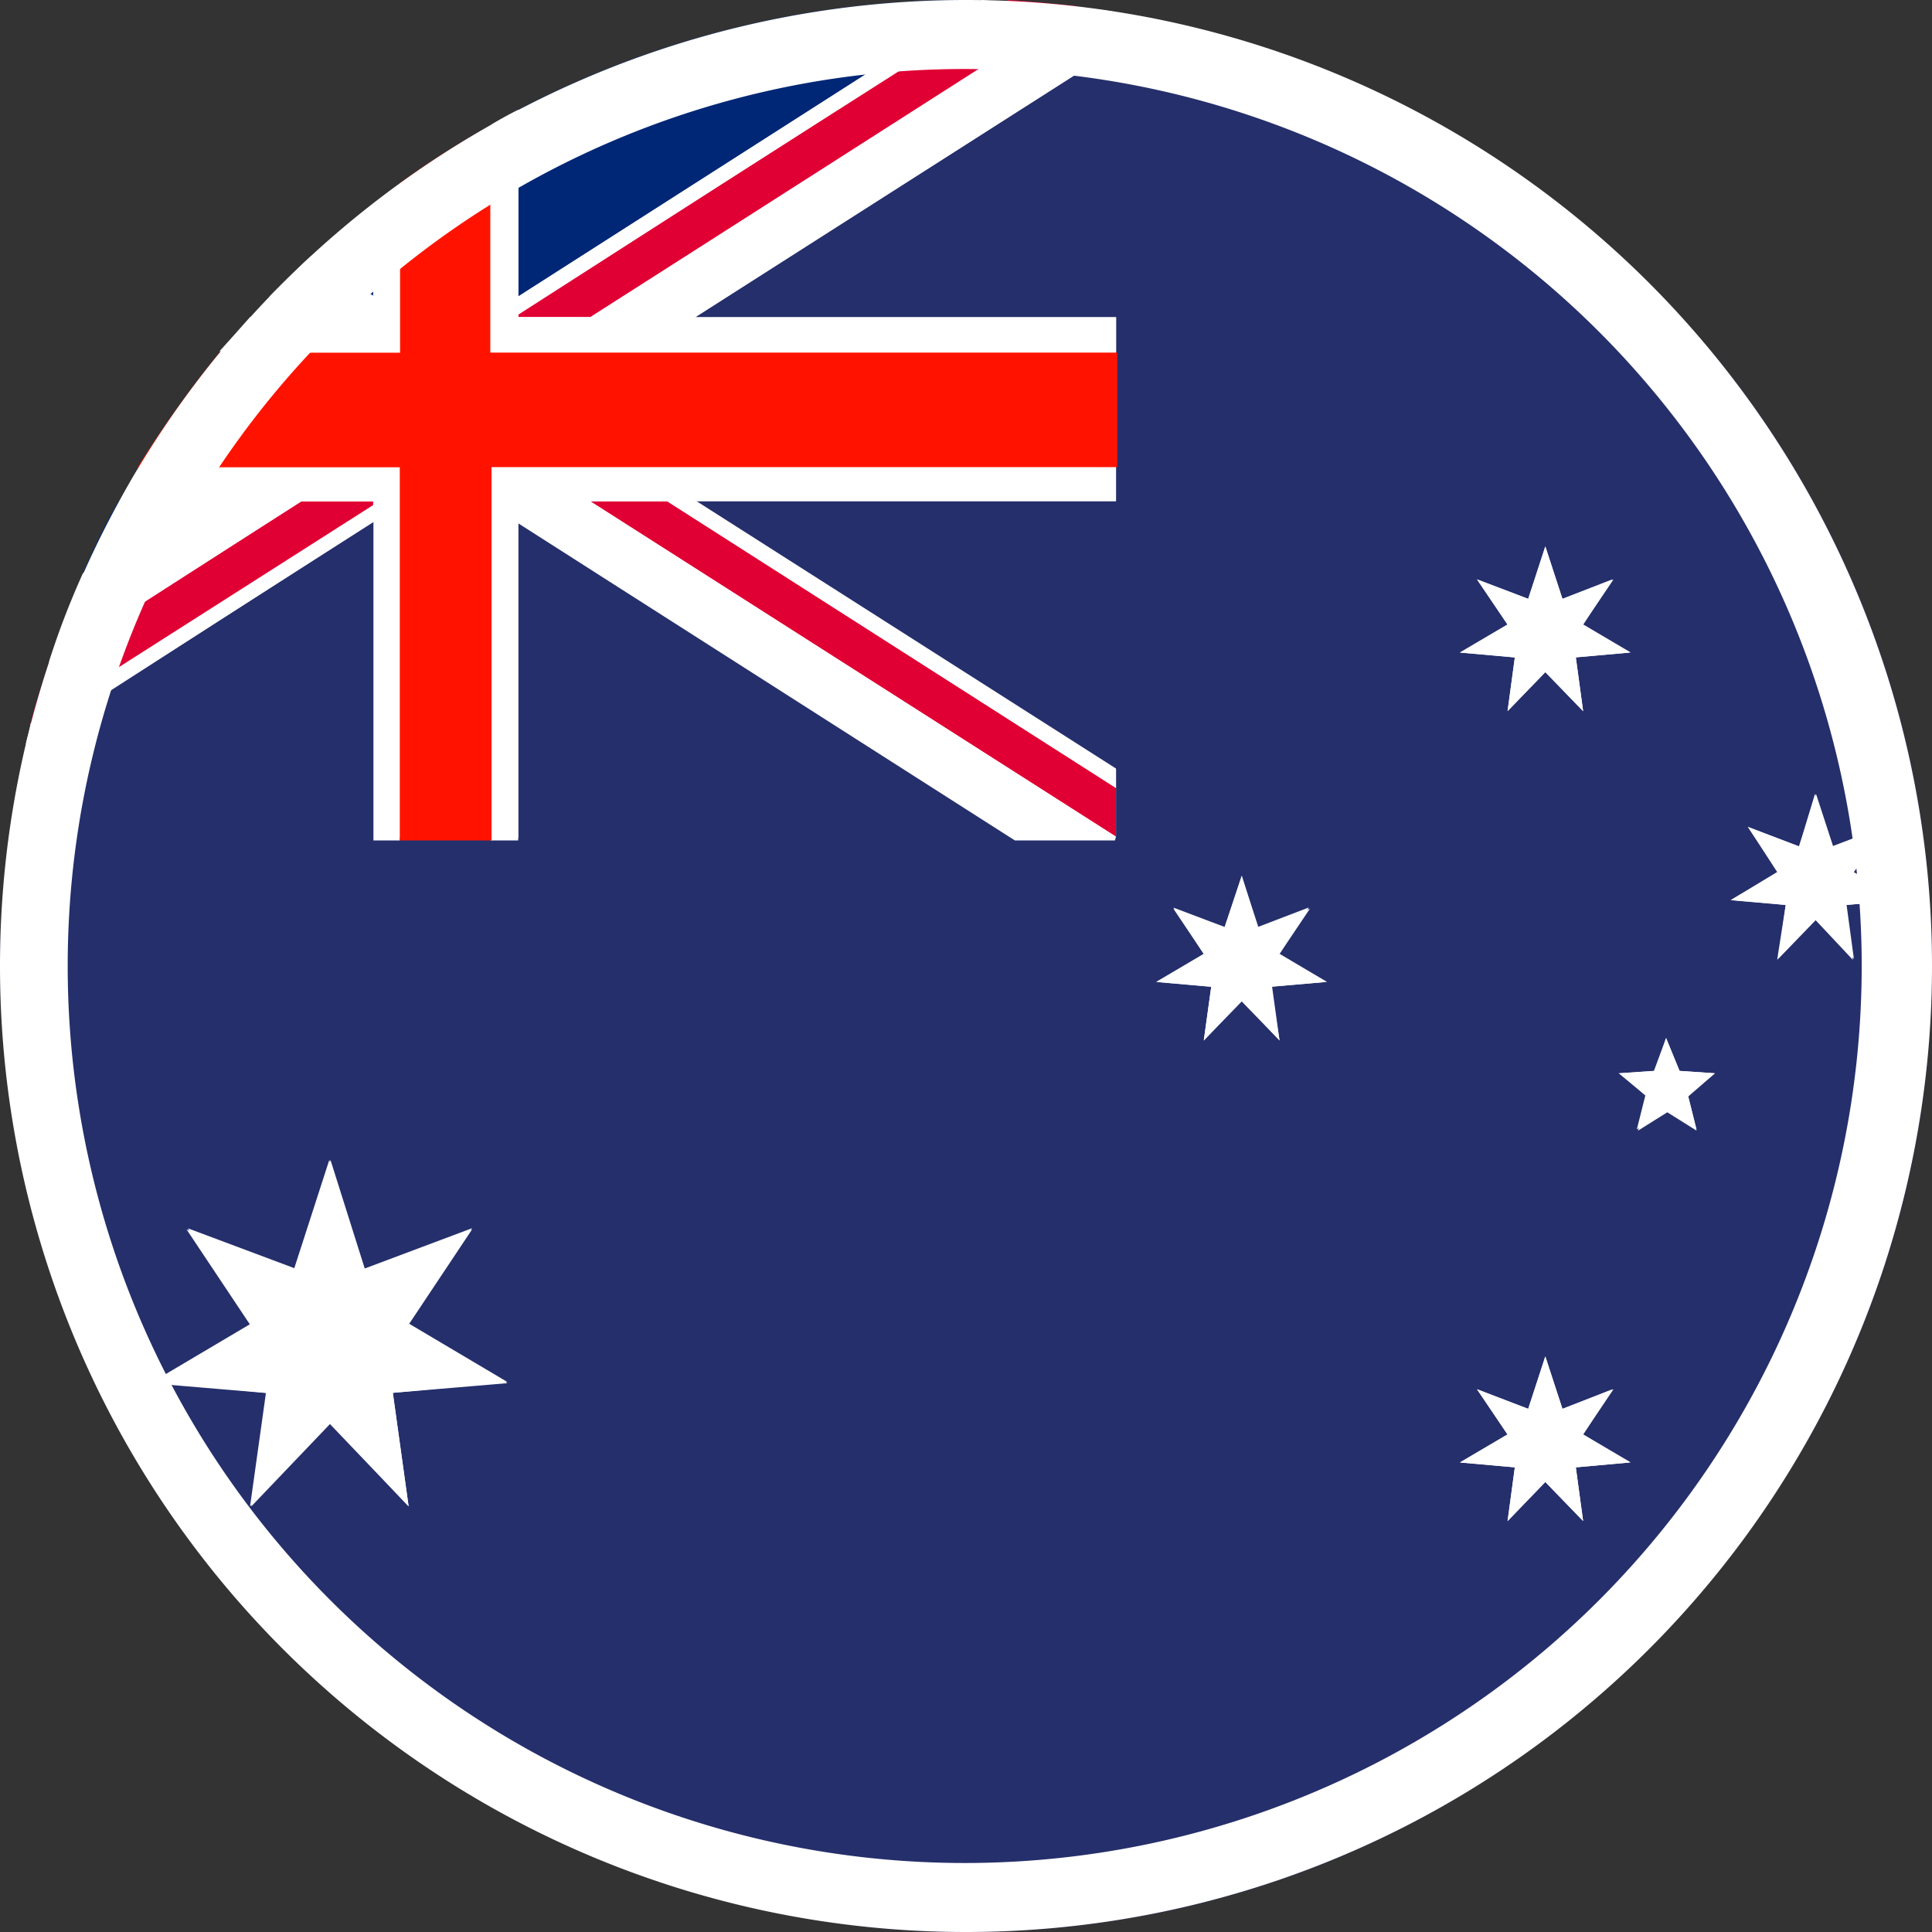
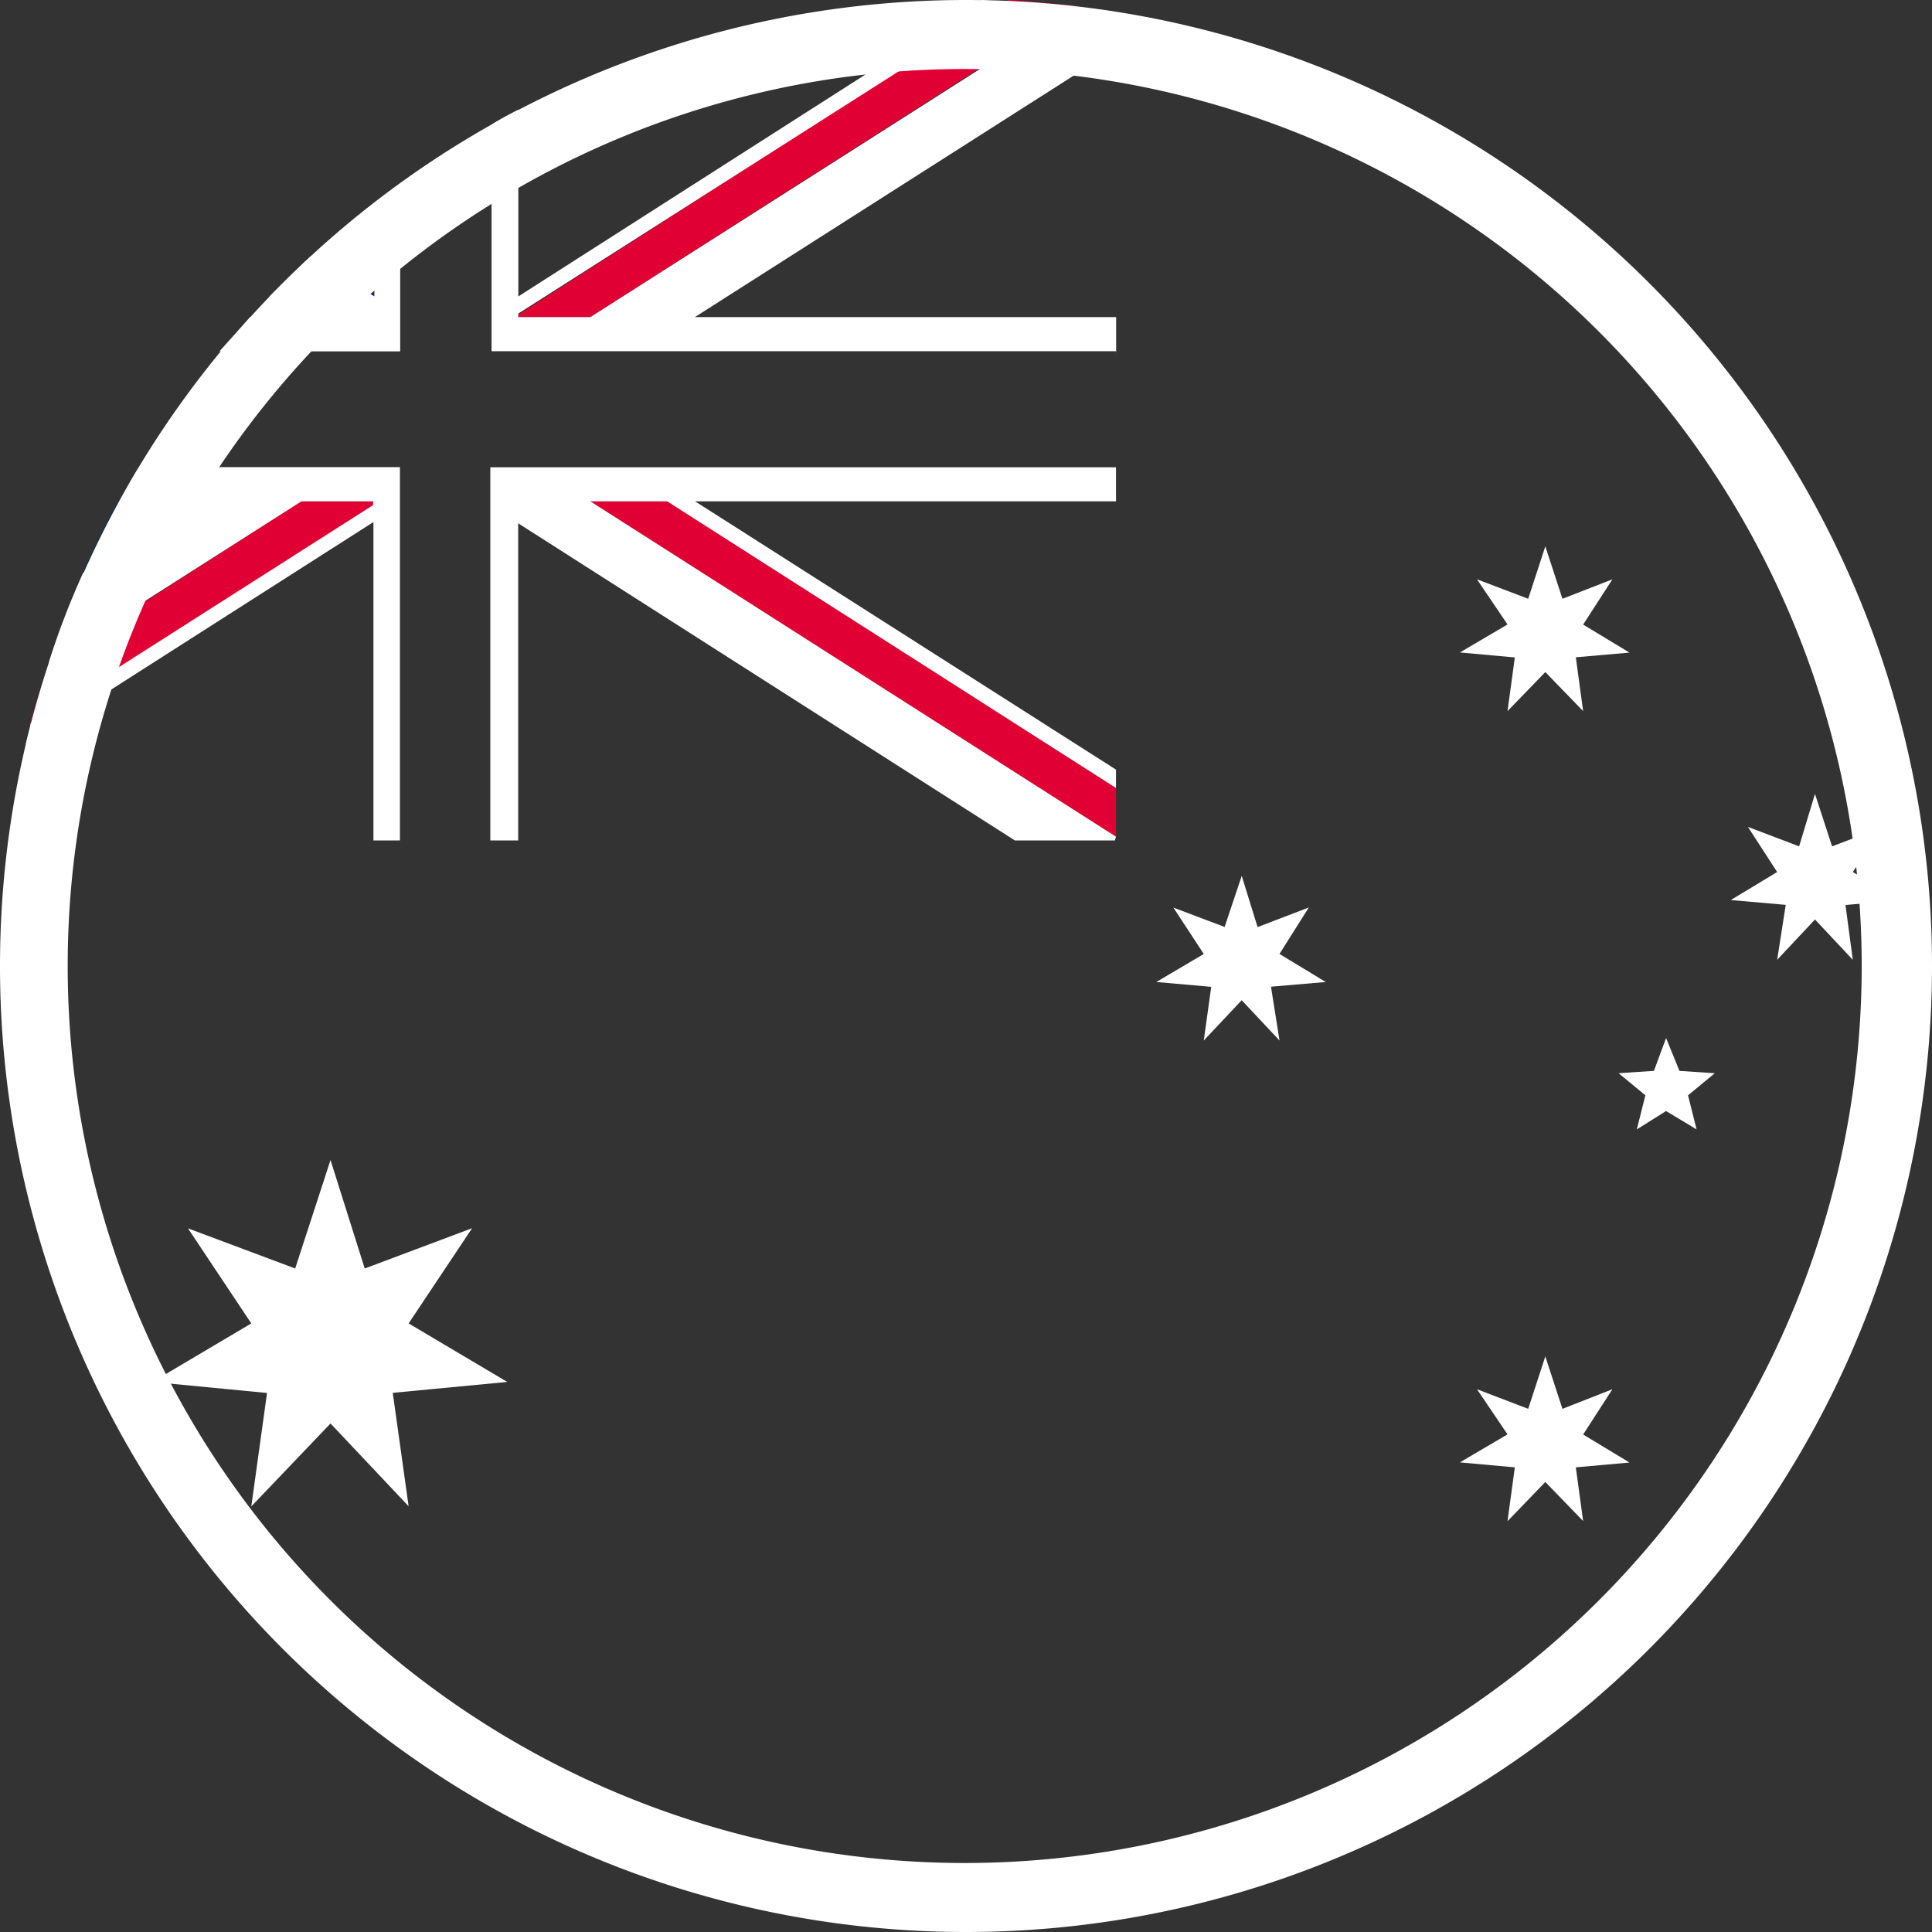
<svg xmlns="http://www.w3.org/2000/svg" t="1758604387813" class="icon" viewBox="0 0 1024 1024" version="1.1" p-id="33618" width="200" height="200">
  <rect x="0" y="0" width="1024" height="1024" fill="#333333" stroke="none" />
-   <path d="M512.878 1023.122a511.122 511.122 0 0 0 510.245-512 511.122 511.122 0 0 0-512-510.245 511.122 511.122 0 0 0-510.245 512 511.122 511.122 0 0 0 512 510.245z" fill="#FFFFFF" p-id="33619" />
  <path d="M62.757 265.728c-7.168 12.288-13.019 25.161-18.798 38.034l59.465-38.034H62.757z m135.095-157.696a466.651 466.651 0 0 0-32.987 27.794l32.914 21.285v-49.152 0.073z" fill="#002776" p-id="33620" />
-   <path d="M591.506 6.51v19.383L368.421 168.229h223.086v96.914h-223.086l223.086 142.19v35.621l-0.658 1.243h-52.955L274.725 276.041v168.082H198.437V276.041L13.605 394.971A512.366 512.366 0 0 0 512 1024c282.551 0 512-229.449 512-512C1024 256 836.535 44.617 591.506 6.583zM216.576 798.427l-41.984-43.959-42.057 43.959 8.411-60.123-60.709-5.12 52.297-31.086-33.646-50.469 56.832 21.358 18.798-58.149 18.798 58.149 56.832-21.285-33.573 50.395 52.37 31.013-60.709 5.12 8.338 60.197z m566.272-491.301l27.136 10.313 9.07-27.794 9.07 27.794 27.063-10.313-16.091 23.845 25.234 14.848-29.111 2.633 3.877 28.526-20.041-20.699-19.968 20.626 3.803-28.453-29.038-2.56 25.161-14.848-16.165-23.918z m-104.667 244.297l-20.041-20.626-20.114 20.699 3.95-28.526-29.111-2.56 25.161-14.848-16.091-23.918 27.063 10.313 9.143-27.794 8.997 27.794 27.136-10.313-16.091 23.918 25.161 14.848-29.111 2.56 3.95 28.526z m160.914 254.757l-20.041-20.699-19.968 20.699 3.803-28.453-29.038-2.56 25.161-14.848-16.165-23.991 27.136 10.386 9.07-27.794 9.07 27.794 27.063-10.386-16.091 23.918 25.234 14.848-29.111 2.633 3.877 28.526z m87.259-367.909l27.136 10.386 9.07-27.794 9.07 27.794 27.063-10.313-16.091 23.918 25.234 14.848-29.111 2.56 3.877 28.526-20.041-20.699-19.968 20.626 3.877-28.453-29.111-2.56 25.161-14.848-16.091-23.918z m-43.301 111.909l7.168 17.408 18.725 1.317-14.19 12.288 4.462 18.066-15.506-9.728-15.506 9.728 4.535-18.066-14.19-12.288 18.725-1.317 5.778-17.408z" fill="#252F6B" p-id="33621" />
-   <path d="M520.411 0H512a510.976 510.976 0 0 0-237.275 58.149v98.962L520.411 0z" fill="#002776" p-id="33622" />
  <path d="M216.576 701.44l33.646-50.469-56.905 21.358-18.139-57.49-18.725 57.49-56.832-21.285 33.573 50.395-52.37 31.013 60.709 5.851-8.338 60.123 41.984-43.959 41.399 43.886-8.411-60.123 60.709-5.778-52.297-31.013z m622.519 58.88l15.506-23.991-26.478 10.386-9.07-27.794-9.07 27.794-27.136-10.386 16.165 23.918-25.234 14.848 29.111 2.633-3.877 28.526 20.041-20.773 20.041 20.699-3.877-28.453 28.453-2.56-24.576-14.848z m-160.914-254.757l15.506-24.576-27.136 10.386-8.411-27.136-9.07 27.063-27.136-10.24 16.091 24.576-25.161 14.848 29.111 2.56-3.95 28.453 20.114-21.358 20.041 21.358-4.535-28.526 29.038-2.487-24.503-14.848v-0.073z m124.709-157.111l-3.877 28.453 20.041-20.699 20.041 20.699-3.877-28.526 28.453-2.487-24.576-14.848 15.506-23.991-26.478 10.313-9.07-27.794-9.07 27.794-27.136-10.313 16.165 23.918-25.234 14.848 29.111 2.633z m143.579 131.218l-4.535 29.038 20.041-21.358 20.041 21.358-3.877-29.038 29.038-2.56-25.161-14.921 16.091-23.918-27.063 10.313-9.07-27.794-8.411 27.794-27.136-10.313 15.506 23.918-24.576 14.848 29.111 2.56z m-74.386 100.864l-4.535 18.066 15.506-9.728 16.165 9.728-4.535-18.066 14.19-11.703-18.725-1.243-7.095-17.408-6.437 17.408-18.725 1.243 14.19 11.703z" fill="#FFFFFF" p-id="33623" />
  <path d="M197.851 265.728h-38.181L25.819 351.671c-3.218 10.313-7.095 21.211-9.728 32.256l181.76-115.712v-2.56 0.073z m-55.003-108.032c-3.145 3.877-7.095 7.095-10.24 10.971h27.063l-16.823-10.971z m170.057 108.032l278.601 177.737V417.646L353.646 265.655h-40.814v0.073z m-38.181-97.646h38.181L570.807 3.218C558.519 1.975 546.889 0.731 534.674 0L274.725 166.766v1.317z" fill="#E00034" p-id="33624" />
  <path d="M212.699 97.061c-5.12 3.218-9.728 7.022-14.263 10.971v49.079l-33.646-21.358c-7.68 7.168-14.848 14.263-21.943 21.358l16.823 10.971h-27.136c-5.12 5.851-10.971 12.288-16.238 18.139H212.114v-89.234h0.585z m378.88 89.746v-18.725H368.274L591.433 25.819V6.437a200.631 200.631 0 0 0-20.699-2.56L312.905 168.082h-38.181v-1.902L534.674 0.658c-4.535 0-9.728 0-14.19-0.658L274.725 157.111V58.149c-5.12 2.56-9.728 5.12-14.19 7.826v120.174h330.971v0.731zM259.803 445.44h14.848V277.358L537.893 445.44h53.029l0.585-1.975-278.601-177.737h40.741L591.506 417.646v-9.728l-223.086-142.19h223.086v-18.066H259.877V445.44z m-62.025 0h14.19V247.589H73.728c-3.877 5.851-7.095 12.288-10.313 18.066h40.667l-60.123 38.181c-6.949 15.36-13.019 31.086-18.066 47.177l133.851-85.285h38.034v1.975L16.238 383.415c-0.585 3.877-1.902 7.753-2.56 10.971l184.247-117.687V445.44z" fill="#FFFFFF" p-id="33625" />
-   <path d="M212.699 445.44h47.835V247.589h331.63v-60.709H259.877V66.633a459.703 459.703 0 0 0-47.835 30.354v89.966H116.297a576.146 576.146 0 0 0-43.301 60.709h138.898V445.44h0.731z" fill="#FF1300" p-id="33626" />
  <path d="M512 987.429a475.429 475.429 0 1 1 0-950.857 475.429 475.429 0 0 1 0 950.857z m0 36.571A512 512 0 1 0 512 0a512 512 0 0 0 0 1024z" fill="#FFFFFF" p-id="33627" />
</svg>